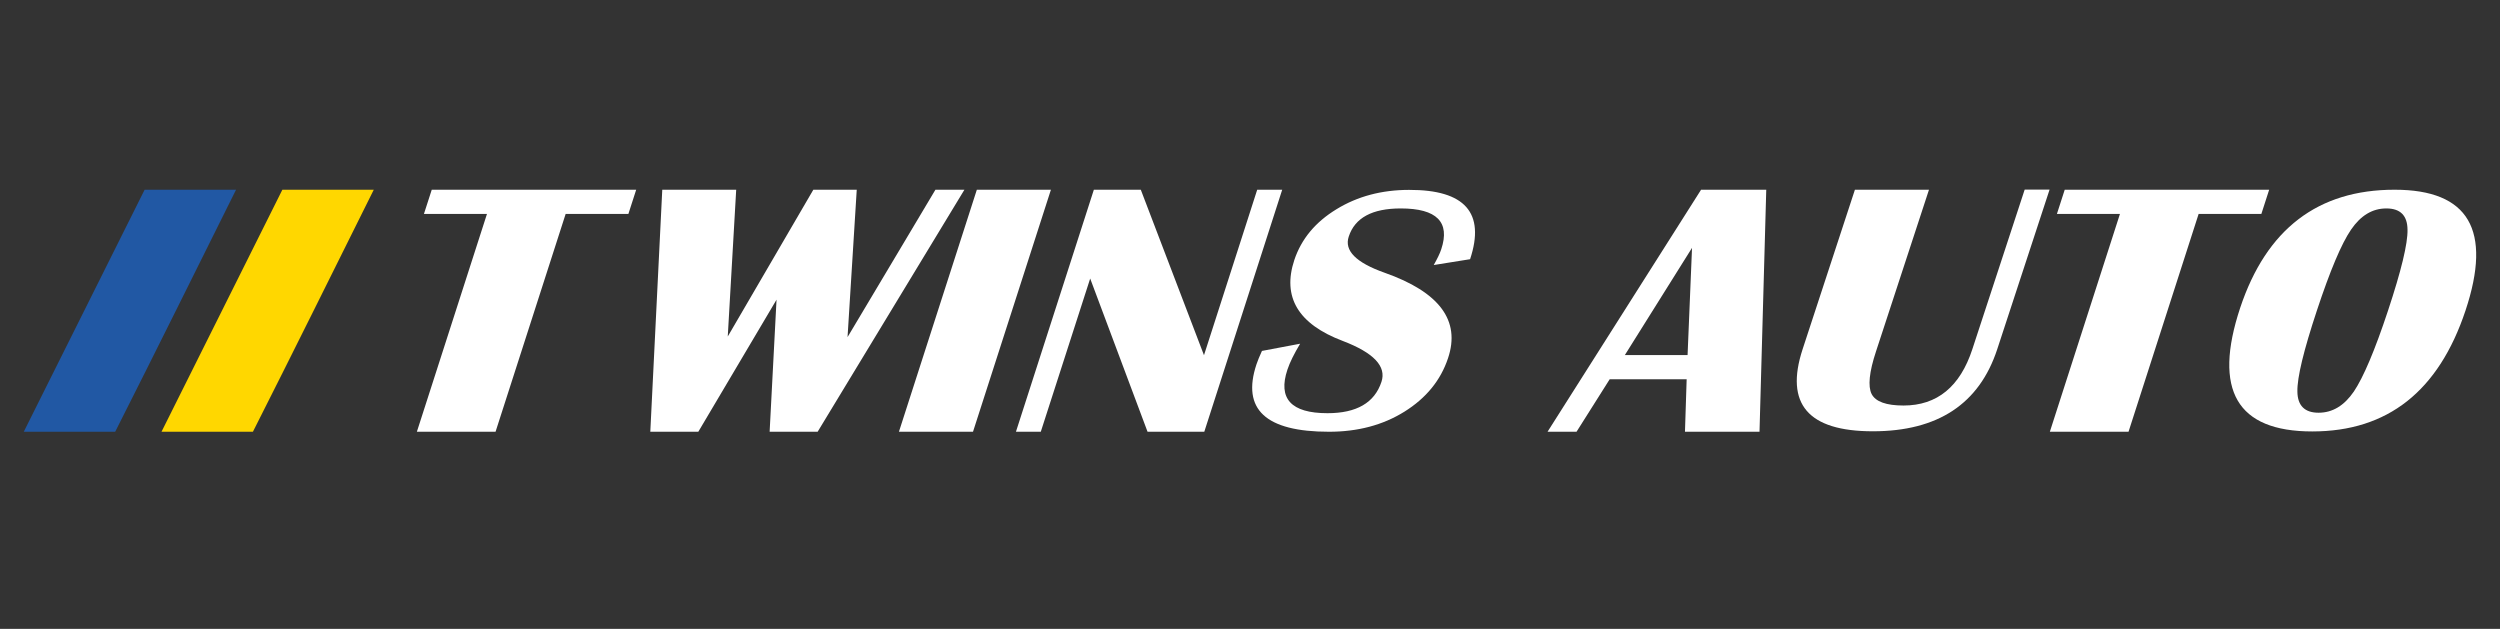
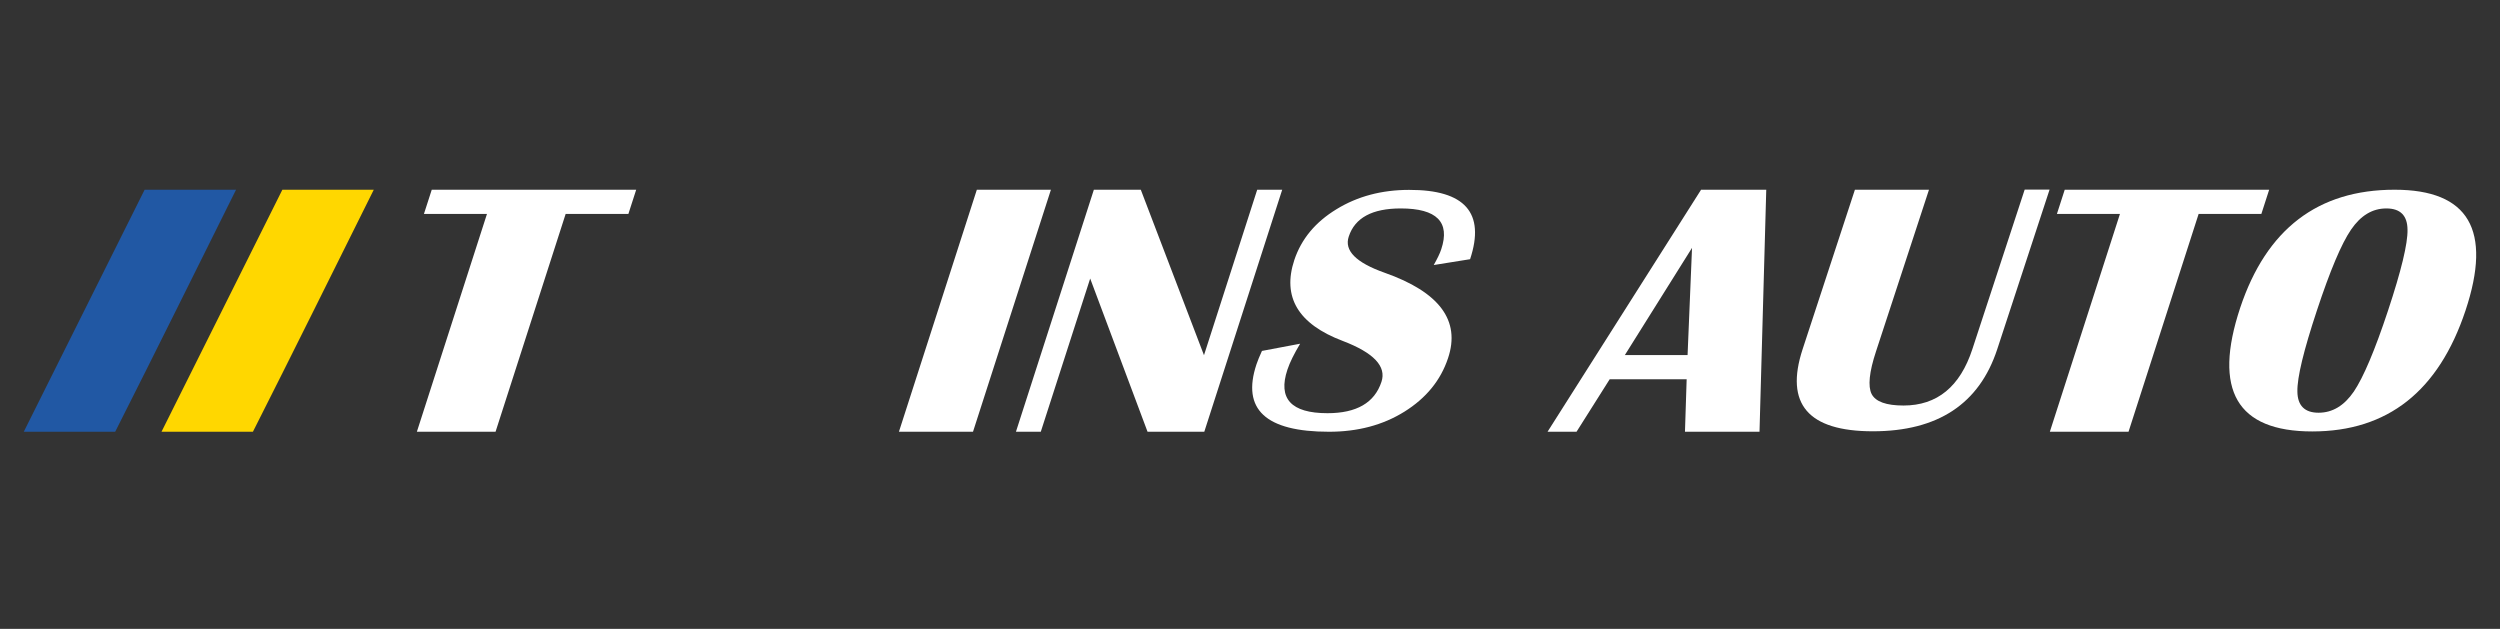
<svg xmlns="http://www.w3.org/2000/svg" version="1.1" id="Layer_1" x="0px" y="0px" viewBox="0 0 163 41" style="enable-background:new 0 0 163 41;" xml:space="preserve">
  <rect x="0" y="0" width="163" height="41" fill="#333333" stroke="none" />
  <style type="text/css">
	.st0{fill:#FFFFFF;}
	.st1{fill:#FFD700;}
	.st2{fill:#2158A4;}
</style>
  <g>
    <path class="st0" d="M41.48,12.37l-0.51,1.58h-4.09l-4.57,14.2h-5.13l4.57-14.2h-4.11l0.51-1.58H41.48z" />
-     <path class="st0" d="M62.88,12.37l-9.57,15.78h-3.13l0.45-8.61l-5.1,8.61h-3.13l0.78-15.78H48l-0.55,9.57l5.58-9.57h2.83l-0.6,9.61   l5.73-9.61H62.88z" />
    <path class="st0" d="M68.52,12.37l-5.08,15.78h-4.83l5.08-15.78H68.52z" />
    <path class="st0" d="M83.6,12.37l-5.08,15.78h-3.7l-3.74-9.99l-3.22,9.99h-1.62l5.08-15.78h3.06l4.12,10.79l3.47-10.79H83.6z" />
    <path class="st0" d="M95.85,16.9l-2.37,0.38c0.23-0.41,0.4-0.75,0.49-1.03c0.59-1.77-0.29-2.66-2.64-2.66   c-1.86,0-2.99,0.61-3.39,1.83c-0.31,0.92,0.47,1.7,2.33,2.36c3.58,1.26,4.97,3.12,4.14,5.58c-0.48,1.44-1.43,2.6-2.84,3.48   s-3.05,1.31-4.92,1.31c-4.13,0-5.7-1.46-4.73-4.39c0.08-0.24,0.2-0.53,0.36-0.88l2.49-0.47c-0.39,0.65-0.67,1.21-0.83,1.69   c-0.63,1.89,0.24,2.84,2.61,2.84c1.9,0,3.07-0.68,3.52-2.04c0.34-1.01-0.5-1.9-2.52-2.67c-2.91-1.1-3.96-2.86-3.16-5.28   c0.46-1.37,1.37-2.47,2.75-3.31c1.37-0.84,2.95-1.26,4.73-1.26C95.52,12.37,96.85,13.88,95.85,16.9z" />
    <path class="st0" d="M115.16,12.37l-0.44,15.78h-4.86l0.11-3.42h-5.02l-2.16,3.42h-1.89l10.01-15.78H115.16z M105.94,23.15h4.09   l0.29-6.99L105.94,23.15z" />
    <path class="st0" d="M133.63,12.37l-3.41,10.4c-1.17,3.56-3.87,5.35-8.11,5.35c-4.22,0-5.75-1.78-4.58-5.35l3.41-10.4h4.83   l-3.45,10.53c-0.45,1.36-0.54,2.29-0.29,2.79c0.26,0.5,0.95,0.75,2.08,0.75c2.19,0,3.69-1.23,4.49-3.68l3.41-10.4H133.63z" />
    <path class="st0" d="M147.95,12.37l-0.51,1.58h-4.09l-4.57,14.2h-5.13l4.57-14.2h-4.11l0.51-1.58H147.95z" />
    <path class="st0" d="M156.13,12.37c4.83,0,6.37,2.63,4.62,7.88s-5.07,7.88-9.99,7.88c-4.92,0-6.48-2.69-4.7-8.06   C147.77,14.94,151.12,12.37,156.13,12.37z M155.59,13.59c-0.91,0-1.67,0.46-2.3,1.38c-0.63,0.92-1.37,2.68-2.23,5.28   c-0.86,2.6-1.29,4.36-1.27,5.28c0.01,0.92,0.48,1.38,1.38,1.38c0.91,0,1.67-0.46,2.3-1.38c0.62-0.92,1.37-2.68,2.23-5.28   c0.86-2.6,1.29-4.36,1.27-5.28C156.96,14.05,156.5,13.59,155.59,13.59z" />
    <path class="st1" d="M10.53,28.15c2.63-5.26,5.26-10.52,7.88-15.78c1.99,0,3.97,0,5.96,0c-1.31,2.63-2.62,5.27-3.94,7.92   c-1.31,2.63-2.62,5.25-3.94,7.86C14.51,28.15,12.52,28.15,10.53,28.15z" />
    <path class="st2" d="M1.55,28.15c2.63-5.26,5.26-10.52,7.88-15.78c1.99,0,3.97,0,5.96,0c-1.31,2.63-2.62,5.27-3.94,7.92   c-1.31,2.63-2.62,5.25-3.94,7.86C5.53,28.15,3.54,28.15,1.55,28.15z" />
  </g>
</svg>